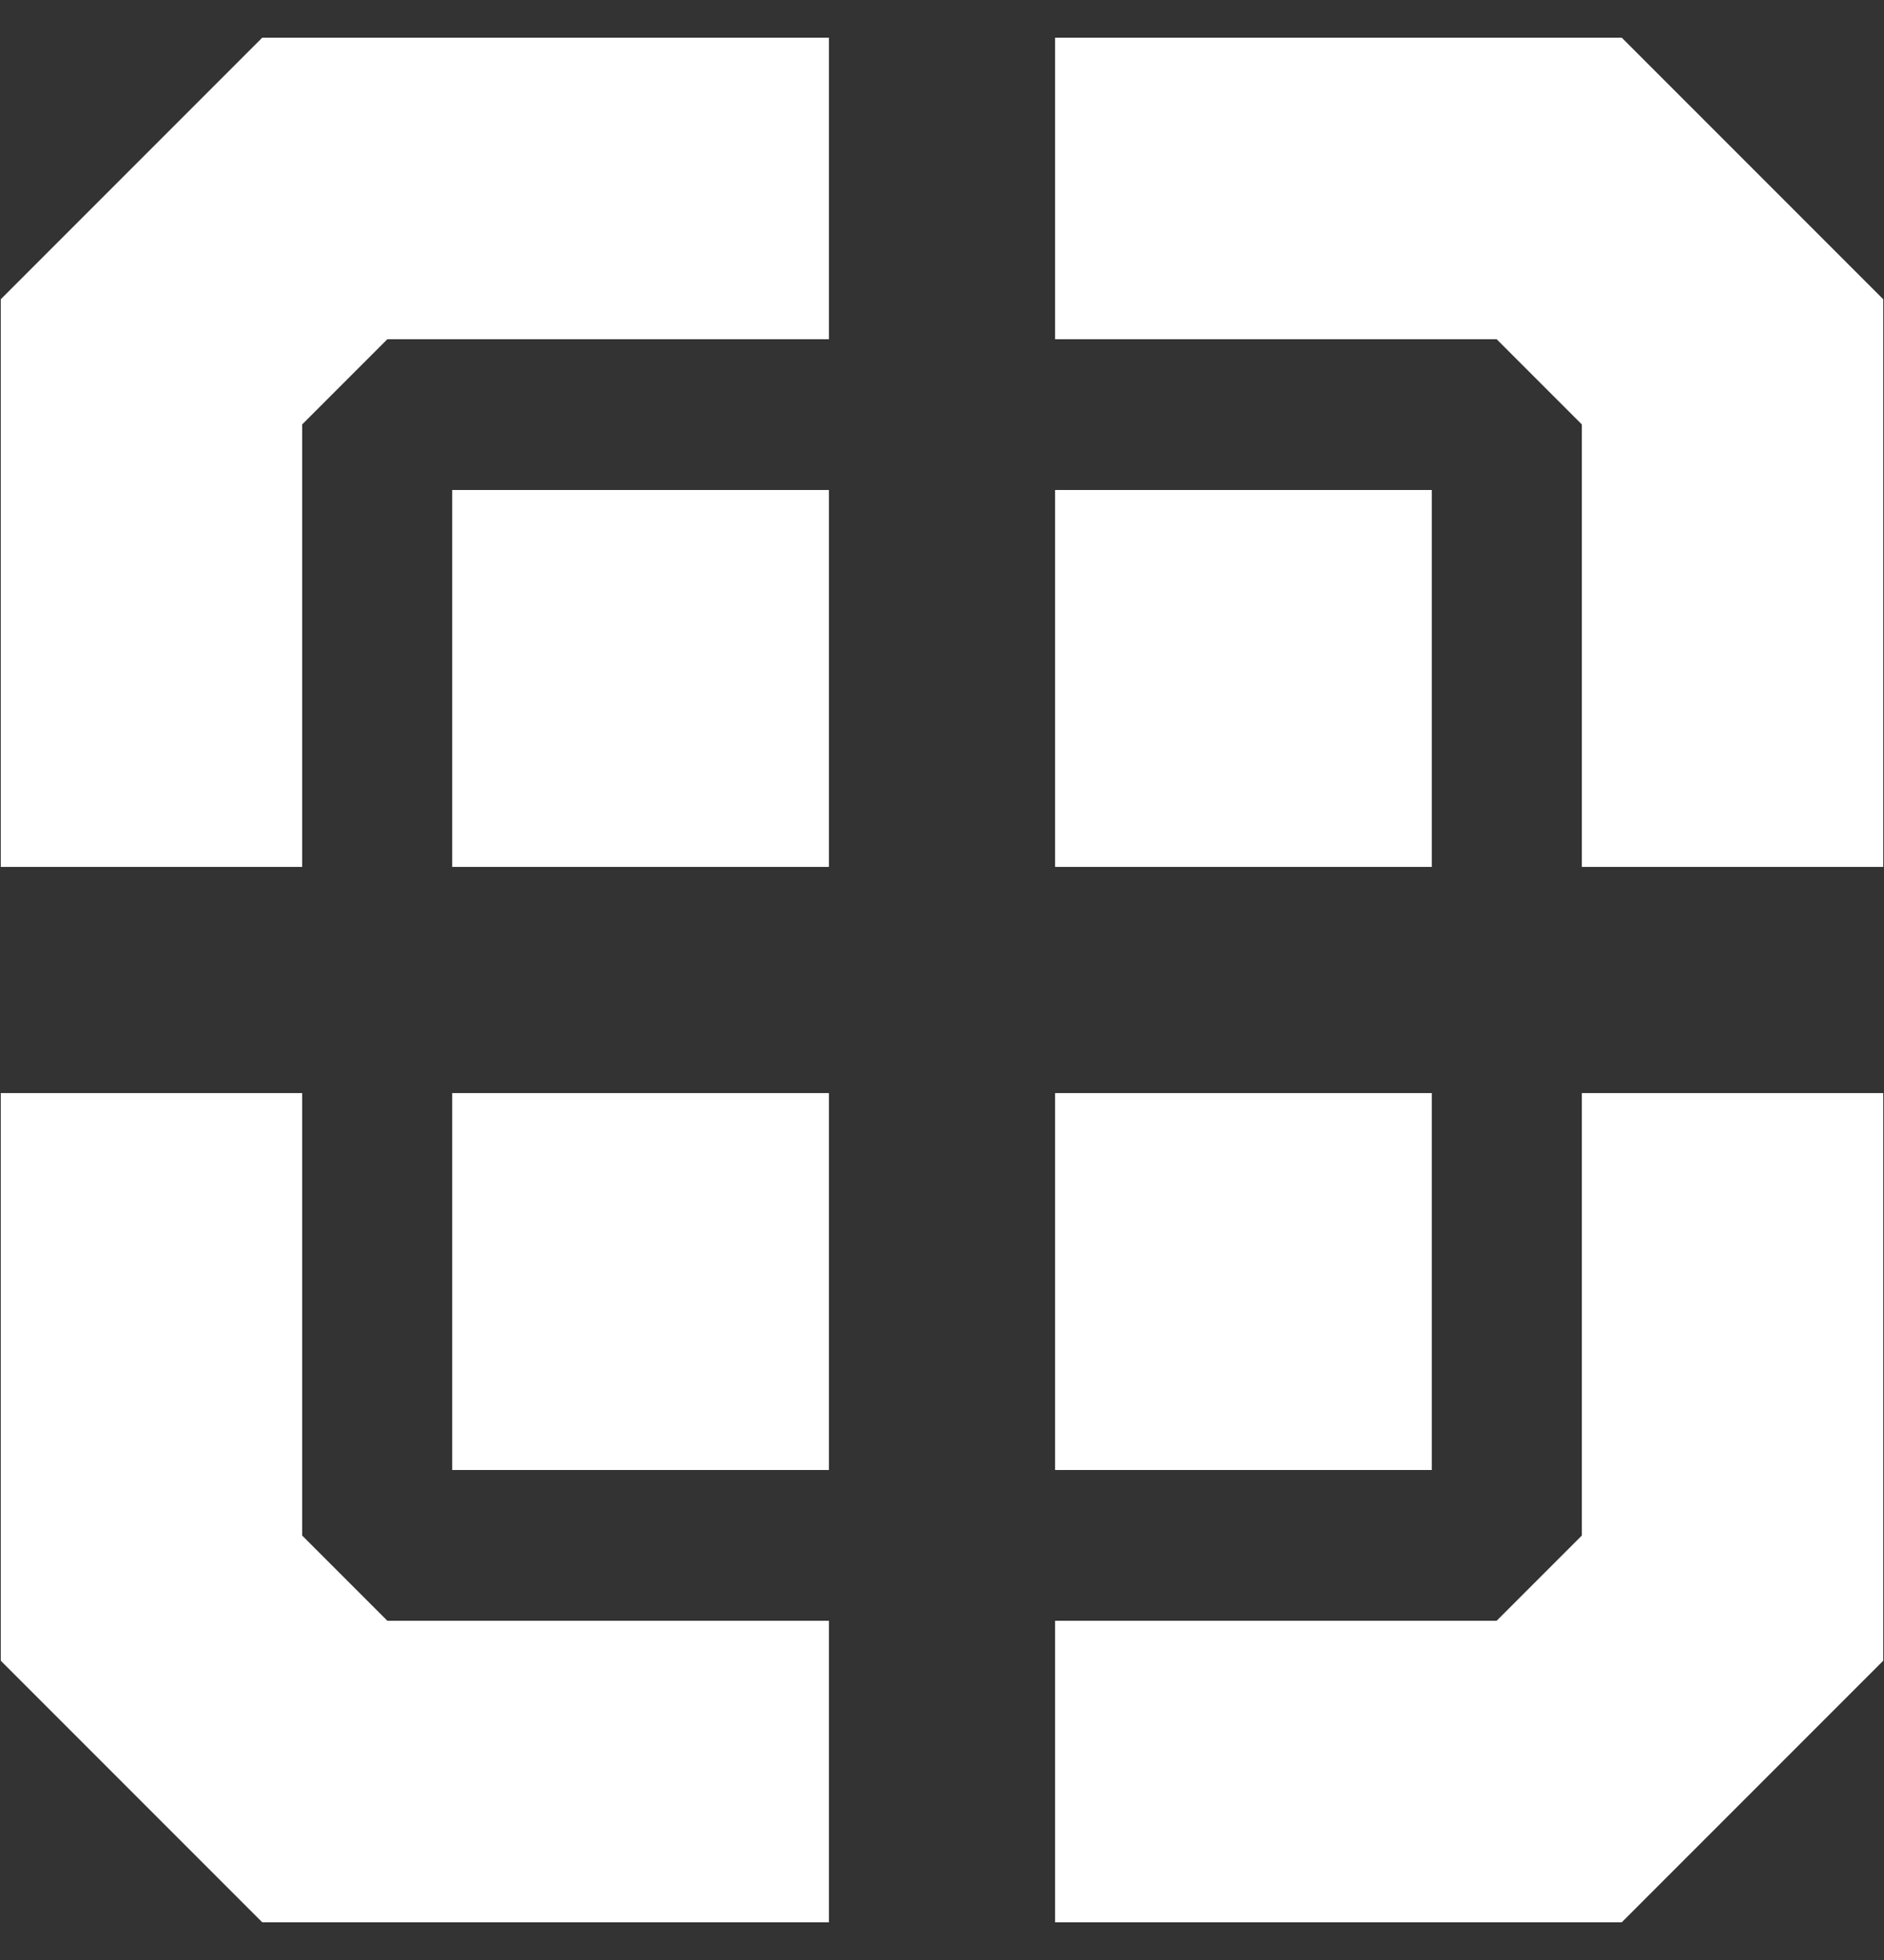
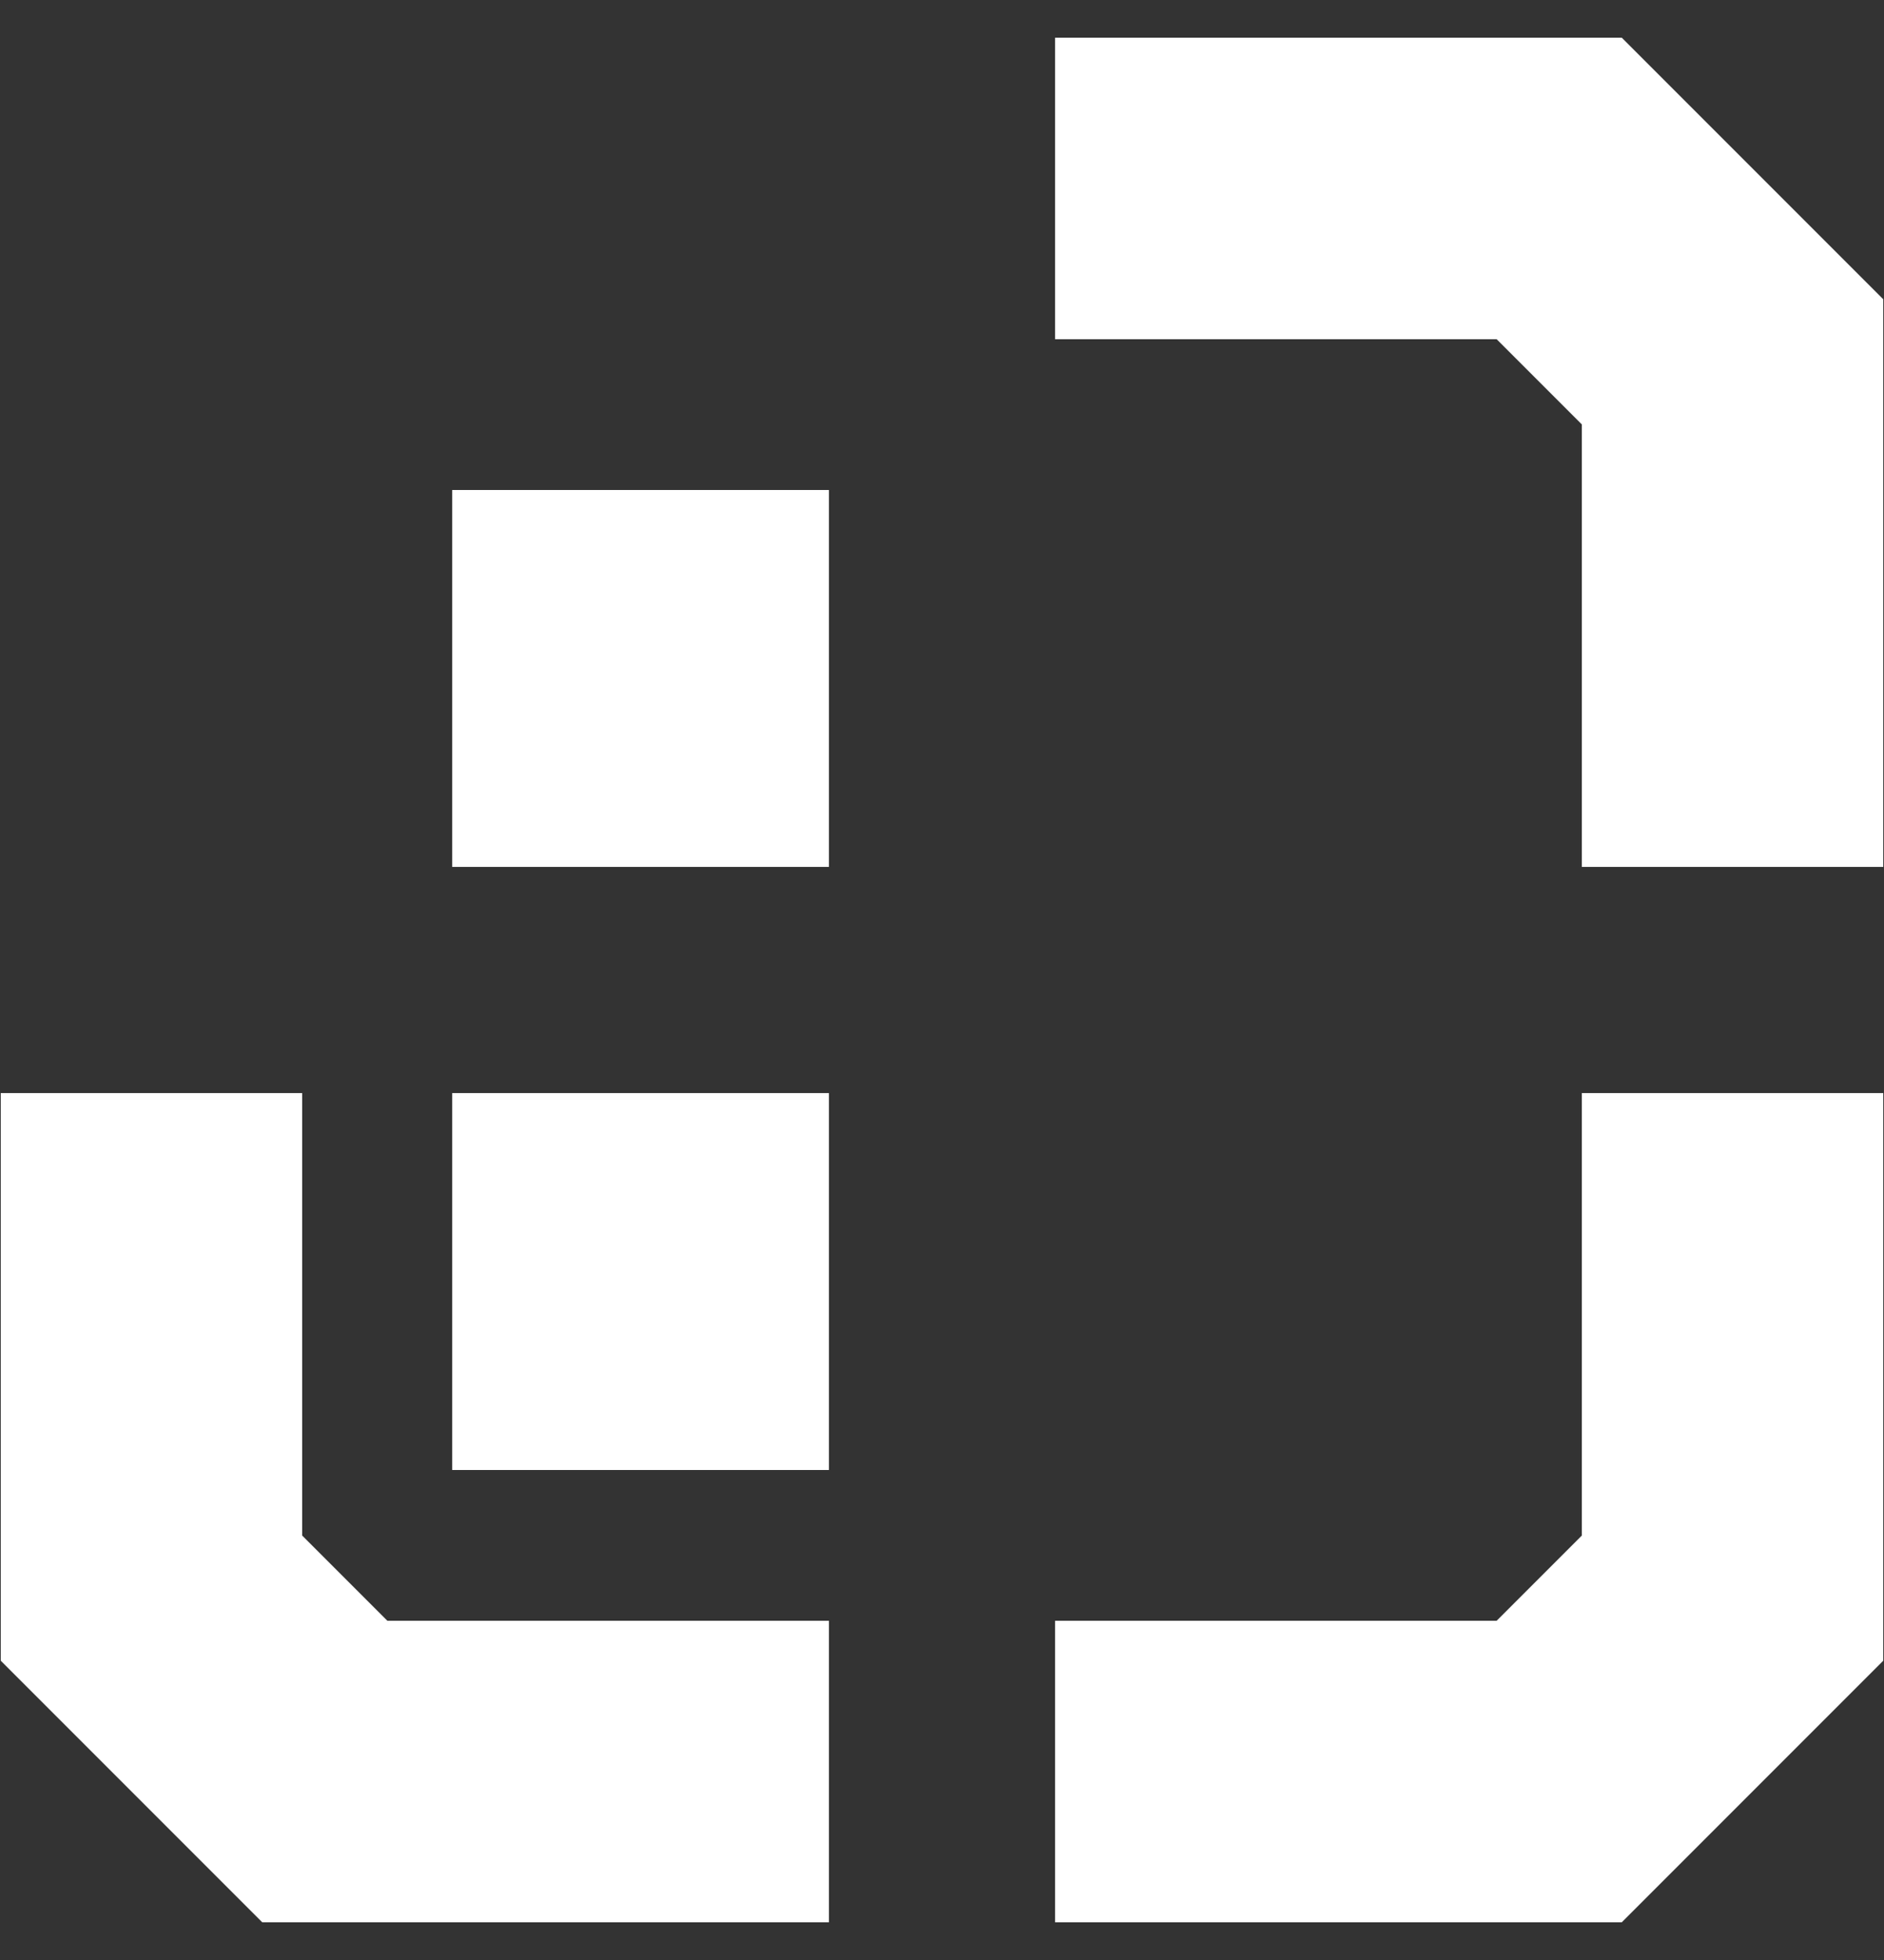
<svg xmlns="http://www.w3.org/2000/svg" width="25" height="26" viewBox="0 0 25 26" fill="none">
  <rect x="0" y="0" width="25" height="26" fill="#333333" stroke="none" />
  <g clip-path="url(#clip0_12_486)">
-     <path d="M0.01 11.5L0.01 3.97L3.48 0.5L11 0.5L11 4.5L5.14 4.5L4.01 5.63L4.01 11.5L0.01 11.5Z" fill="white" />
    <path d="M24.99 11.5L24.99 3.97L21.52 0.5L14 0.5L14 4.5L19.86 4.5L20.99 5.63L20.99 11.5L24.99 11.5Z" fill="white" />
    <path d="M24.99 14.5L24.99 22.03L21.52 25.5L14 25.5L14 21.5L19.86 21.5L20.99 20.37L20.99 14.5L24.99 14.5Z" fill="white" />
    <path d="M0.01 14.5L0.01 22.03L3.48 25.5L11 25.5L11 21.5L5.14 21.5L4.01 20.37L4.01 14.5L0.01 14.5Z" fill="white" />
    <rect x="6" y="6.5" width="5" height="5" fill="white" />
    <rect x="6" y="14.5" width="5" height="5" fill="white" />
-     <rect x="14" y="6.5" width="5" height="5" fill="white" />
-     <rect x="14" y="14.5" width="5" height="5" fill="white" />
  </g>
  <defs>
    <clipPath id="clip0_12_486">
      <rect width="25" height="25" fill="white" transform="translate(0 0.5)" />
    </clipPath>
  </defs>
</svg>